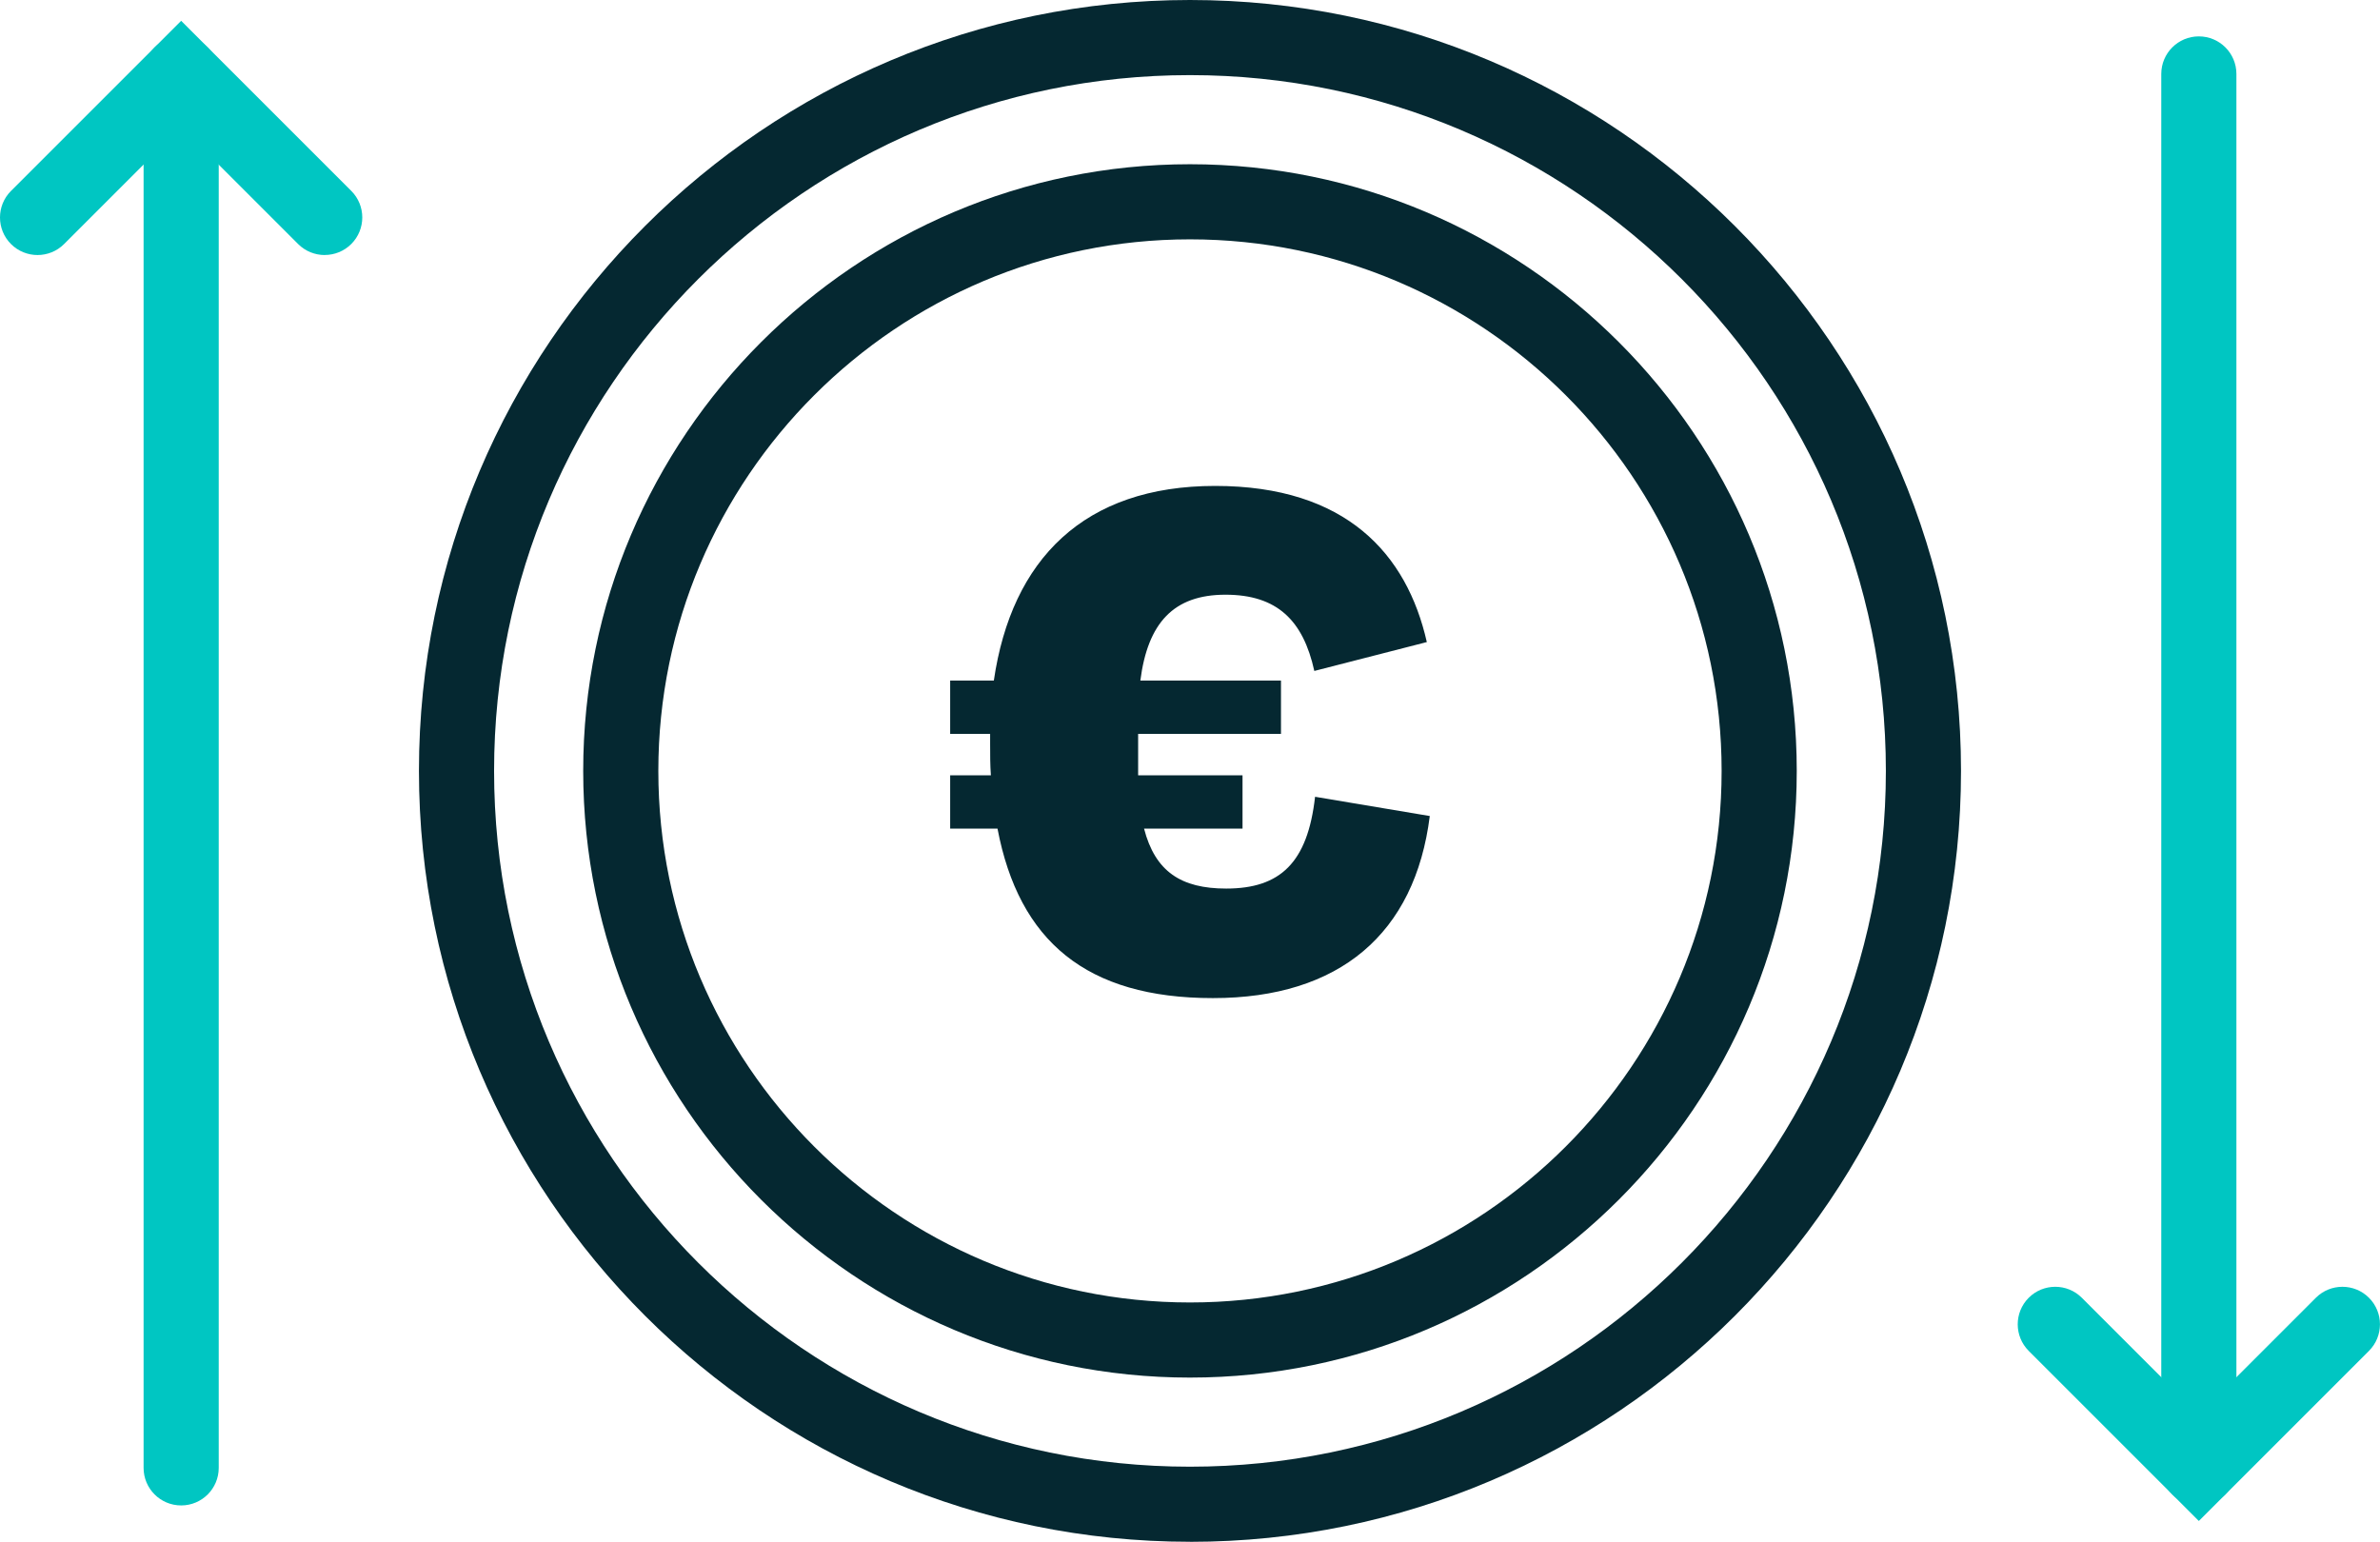
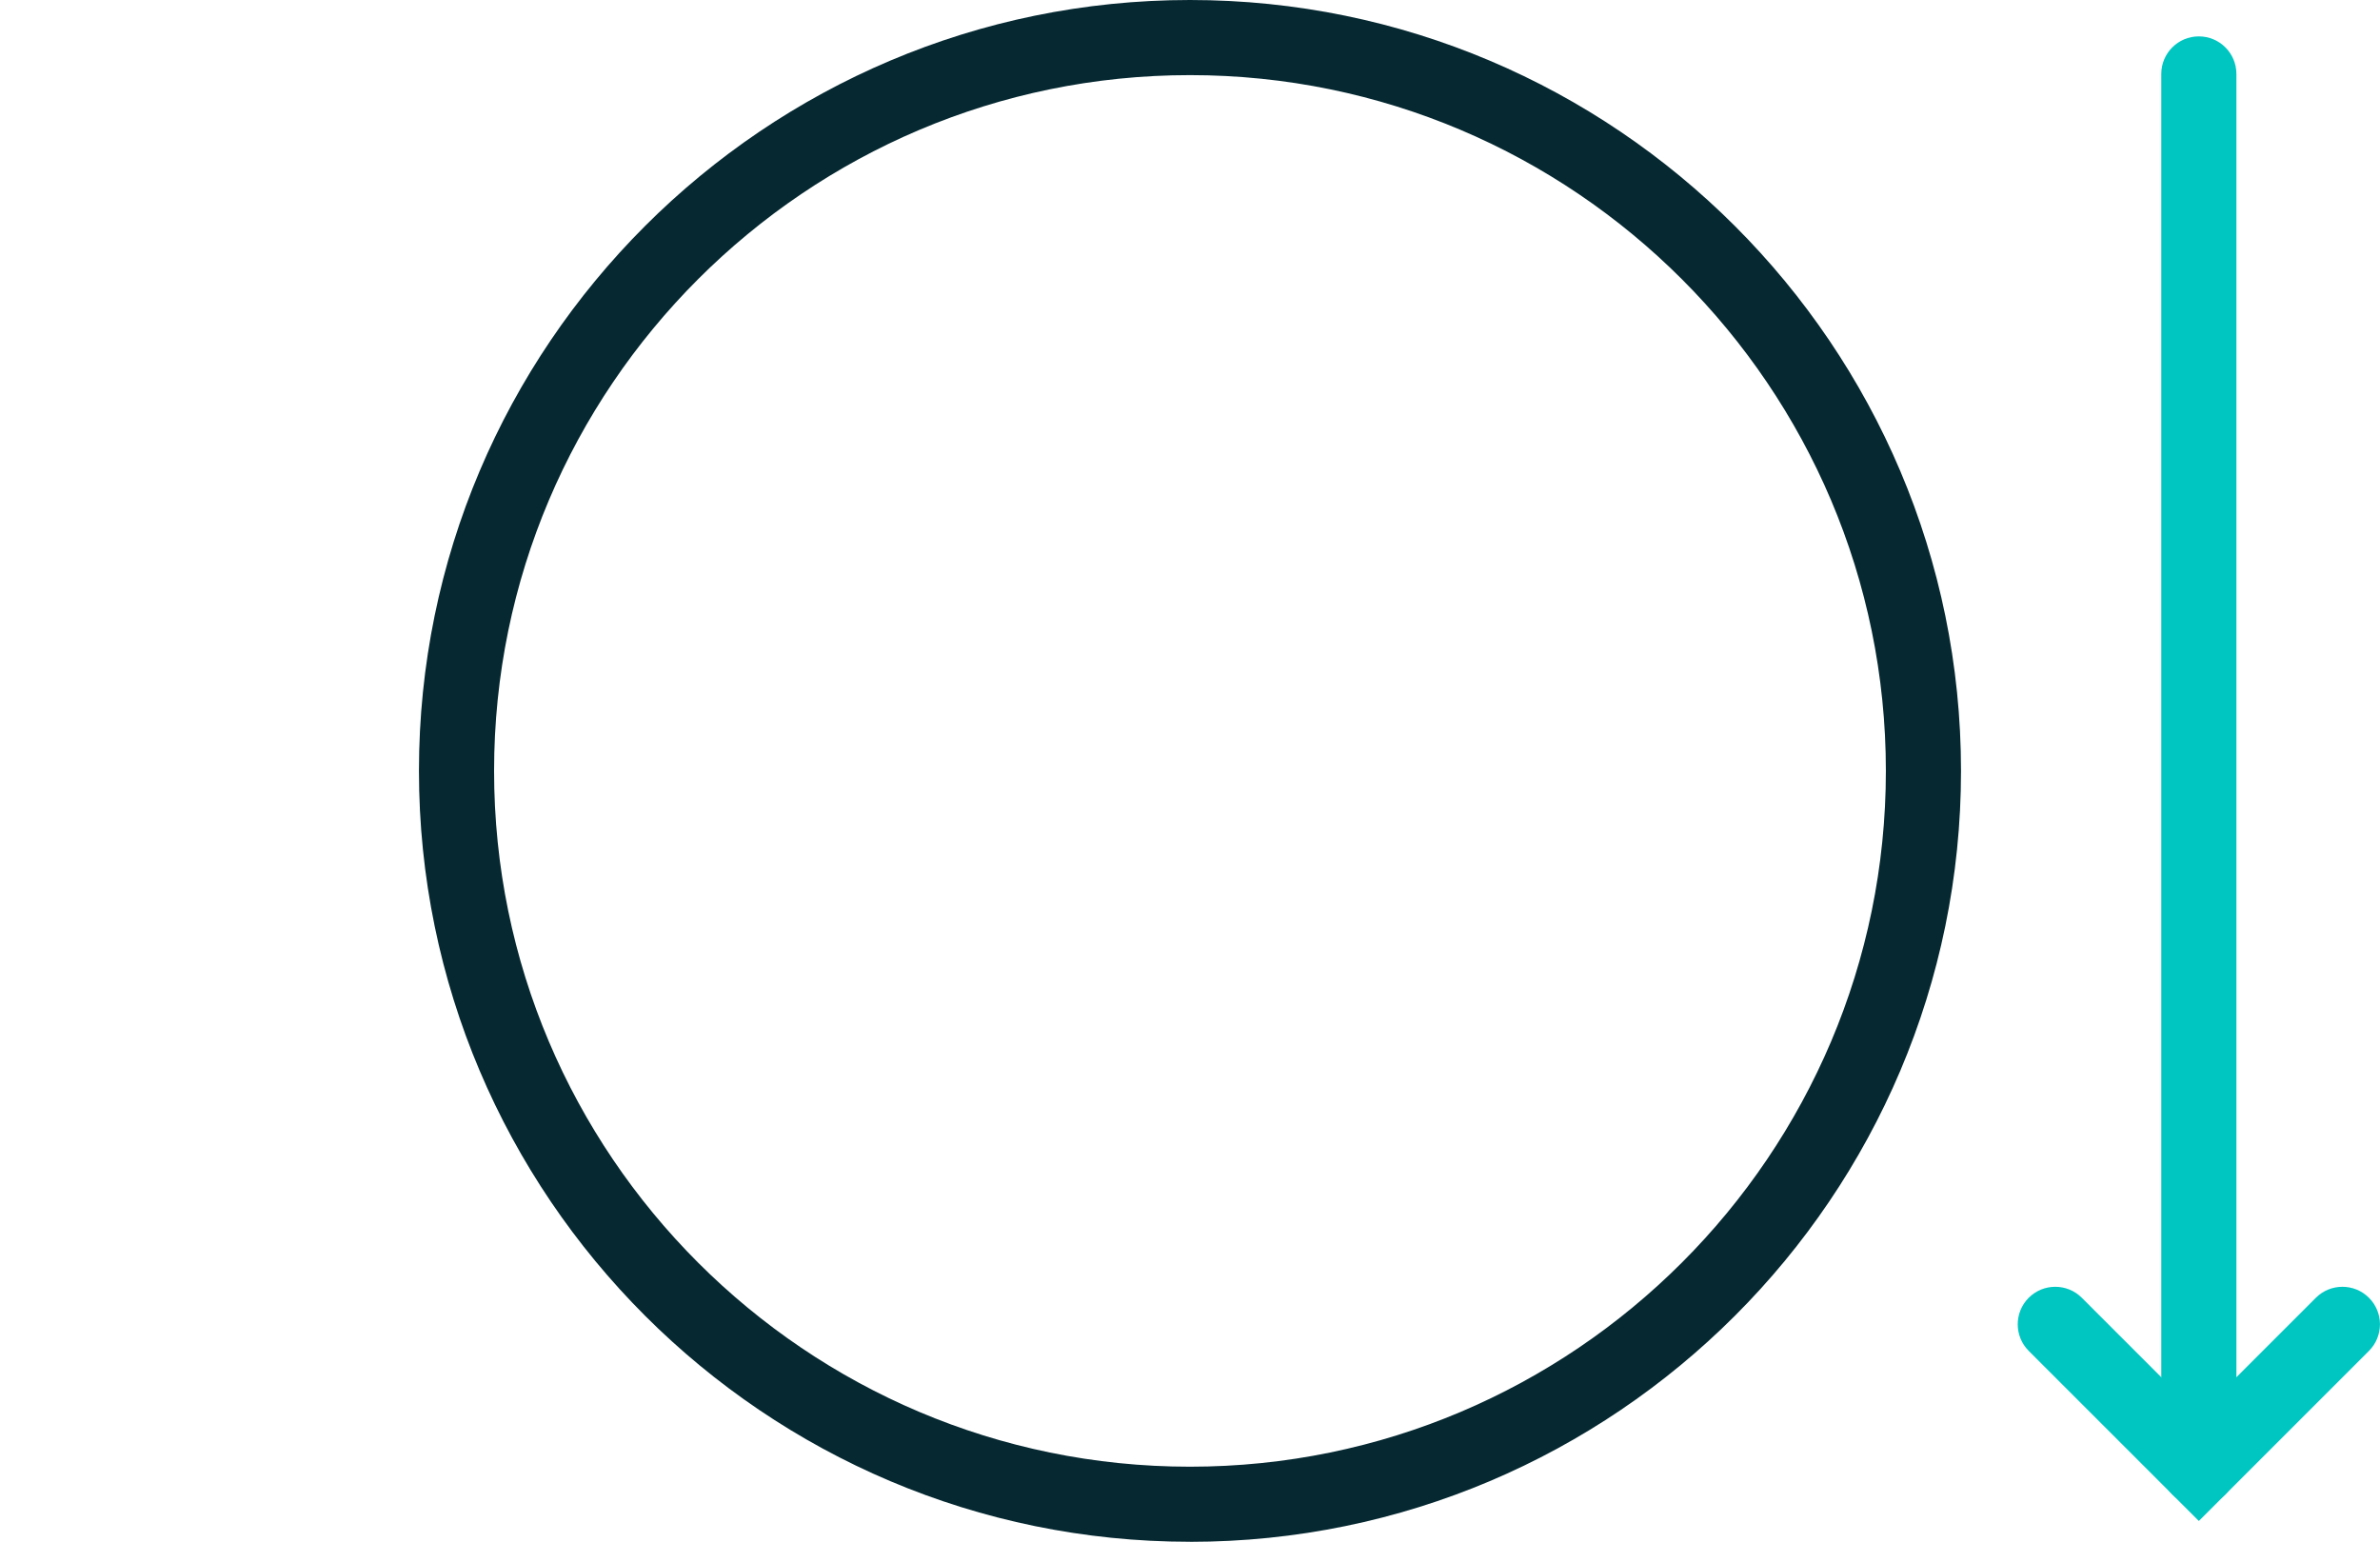
<svg xmlns="http://www.w3.org/2000/svg" id="Layer_2" data-name="Layer 2" viewBox="0 0 506.85 328.39">
  <g id="Layer_1-2" data-name="Layer 1">
    <g>
      <g>
        <path d="M253.42,328.39c-90.54,0-164.2-73.66-164.2-164.2S162.88,0,253.42,0s164.2,73.66,164.2,164.2-73.66,164.2-164.2,164.2ZM253.42,16c-81.72,0-148.2,66.48-148.2,148.2s66.48,148.2,148.2,148.2,148.2-66.48,148.2-148.2S335.14,16,253.42,16Z" style="fill: #052831; stroke-width: 0px;" />
-         <path d="M253.42,293.42c-71.25,0-129.22-57.97-129.22-129.22S182.17,34.98,253.42,34.98s129.22,57.97,129.22,129.22-57.97,129.22-129.22,129.22ZM253.42,50.98c-62.43,0-113.22,50.79-113.22,113.22s50.79,113.22,113.22,113.22,113.22-50.79,113.22-113.22-50.79-113.22-113.22-113.22Z" style="fill: #052831; stroke-width: 0px;" />
-         <path d="M212.44,176.49h-10.09v-11.35h8.67c-.16-2.21-.16-4.41-.16-6.78v-2.05h-8.51v-11.35h9.3c3.78-25.85,19.23-41.46,47.13-41.46s40.83,14.5,45.08,33.26l-23.96,6.15c-2.36-10.72-7.88-16.24-18.92-16.24s-16.55,5.99-18.13,18.29h29.95v11.35h-30.42v8.83h22.23v11.35h-20.97c2.36,9.14,7.88,12.77,17.5,12.77,11.51,0,17.34-5.52,18.92-19.55l24.43,4.1c-3.15,25.06-19.23,38.78-46.19,38.78s-41.3-12.14-45.87-36.1Z" style="fill: #052831; stroke-width: 0px;" />
      </g>
      <g>
-         <path d="M38.58,320.65c-4.42,0-8-3.58-8-8V15.75c0-4.42,3.58-8,8-8s8,3.58,8,8v296.9c0,4.42-3.58,8-8,8Z" style="fill: #00c6c2; stroke-width: 0px;" />
-         <path d="M69.15,54.32c-2.05,0-4.09-.78-5.66-2.34l-24.92-24.92-24.92,24.92c-3.12,3.12-8.19,3.12-11.31,0-3.12-3.12-3.12-8.19,0-11.31L38.58,4.43l36.23,36.23c3.12,3.12,3.12,8.19,0,11.31-1.56,1.56-3.61,2.34-5.66,2.34Z" style="fill: #00c6c2; stroke-width: 0px;" />
-       </g>
+         </g>
      <g>
        <path d="M468.27,320.65c-4.42,0-8-3.58-8-8V15.75c0-4.42,3.58-8,8-8s8,3.58,8,8v296.9c0,4.42-3.58,8-8,8Z" style="fill: #00c6c2; stroke-width: 0px;" />
-         <path d="M468.27,323.96l-36.23-36.23c-3.12-3.12-3.12-8.19,0-11.31,3.12-3.12,8.19-3.12,11.31,0l24.92,24.92,24.92-24.92c3.12-3.12,8.19-3.12,11.31,0,3.12,3.12,3.12,8.19,0,11.31l-36.23,36.23Z" style="fill: #00c6c2; stroke-width: 0px;" />
+         <path d="M468.27,323.96l-36.23-36.23c-3.12-3.12-3.12-8.19,0-11.31,3.12-3.12,8.19-3.12,11.31,0l24.92,24.92,24.92-24.92c3.12-3.12,8.19-3.12,11.31,0,3.12,3.12,3.12,8.19,0,11.31Z" style="fill: #00c6c2; stroke-width: 0px;" />
      </g>
    </g>
  </g>
</svg>